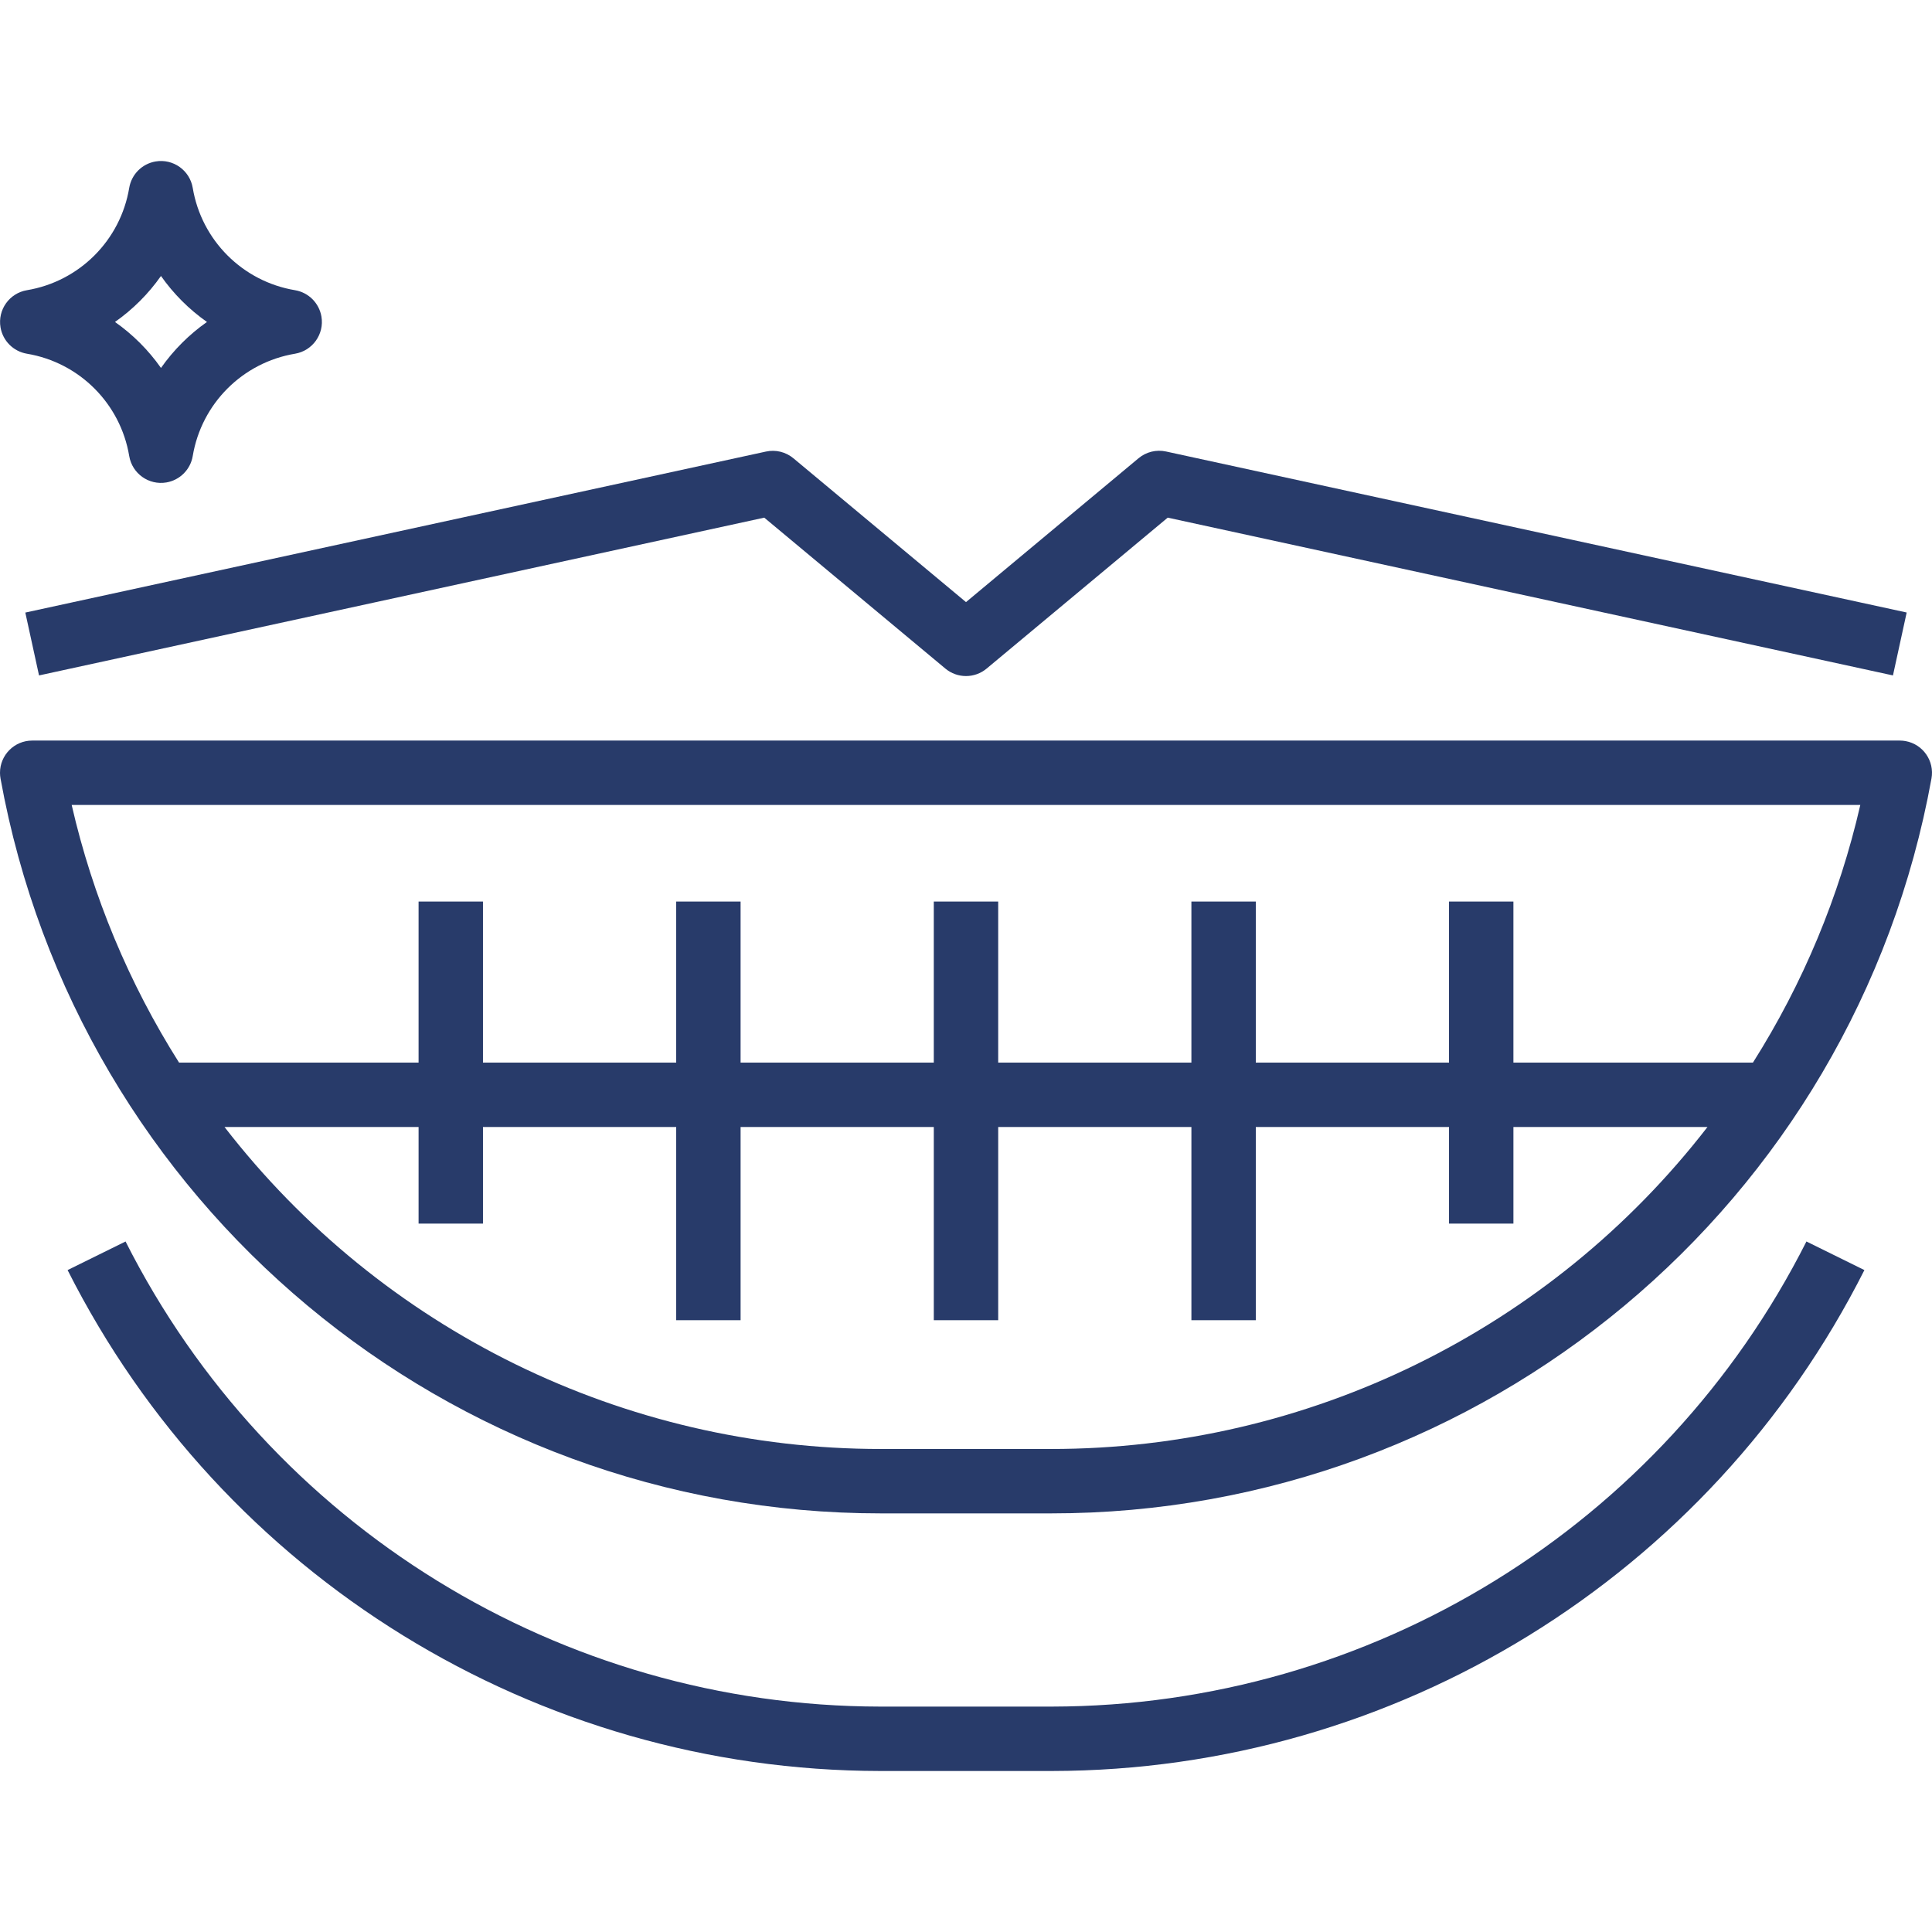
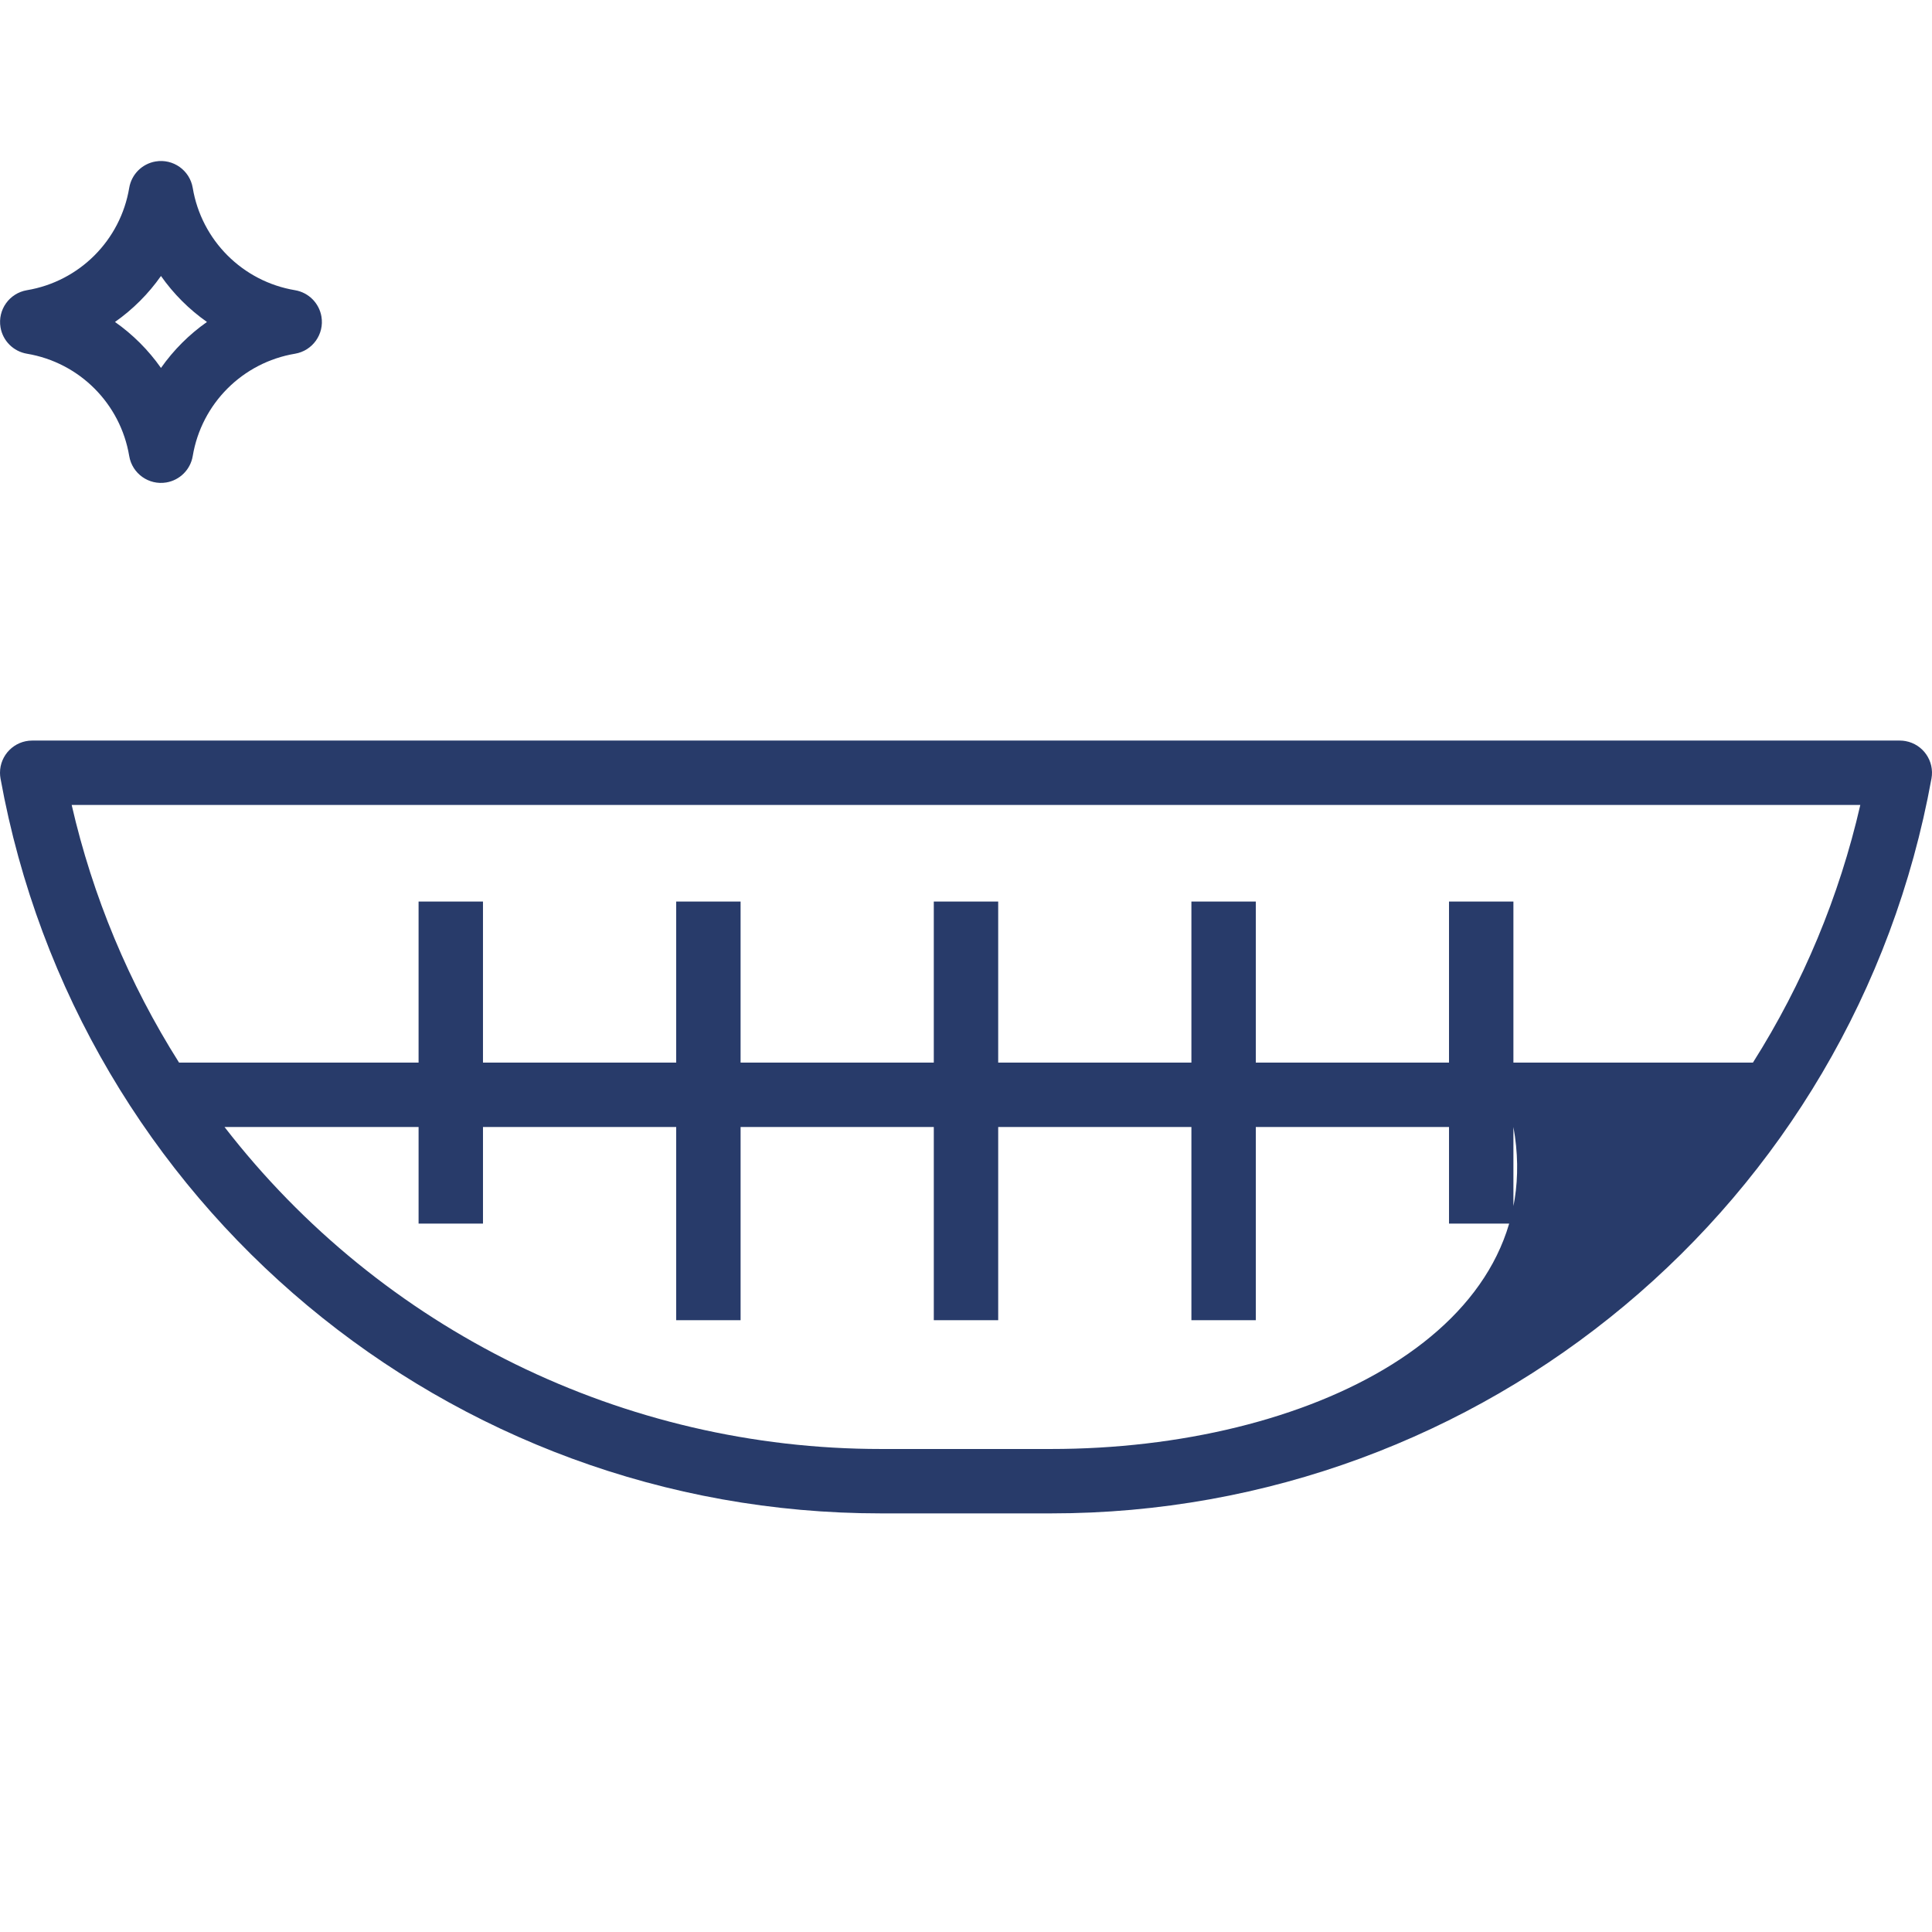
<svg xmlns="http://www.w3.org/2000/svg" version="1.1" id="Capa_1" x="0px" y="0px" viewBox="0 0 479.988 479.988" fill="#283b6a" style="enable-background:new 0 0 479.988 479.988;" xml:space="preserve">
  <g>
    <g>
-       <path d="M473.418,184.117c-0.47-0.086-0.947-0.129-1.425-0.129h-464c-4.418,0.004-7.997,3.589-7.993,8.007    c0,0.478,0.044,0.955,0.129,1.425c19.178,105.743,111.276,182.61,218.744,182.568h42.24    c107.468,0.042,199.566-76.825,218.744-182.568C480.648,189.073,477.765,184.908,473.418,184.117z M261.113,359.988h-42.24    c-63.818,0.02-124.047-29.523-163.096-80h48.216v24h16v-24h48v48h16v-48h48v48h16v-48h48v48h16v-48h48v24h16v-24h48.216    C385.16,330.465,324.932,360.008,261.113,359.988z M435.505,263.988h-59.512v-40h-16v40h-48v-40h-16v40h-48v-40h-16v40h-48v-40    h-16v40h-48v-40h-16v40H44.481c-12.446-19.671-21.465-41.312-26.672-64h444.368C456.97,222.676,447.952,244.316,435.505,263.988z" />
+       <path d="M473.418,184.117c-0.47-0.086-0.947-0.129-1.425-0.129h-464c-4.418,0.004-7.997,3.589-7.993,8.007    c0,0.478,0.044,0.955,0.129,1.425c19.178,105.743,111.276,182.61,218.744,182.568h42.24    c107.468,0.042,199.566-76.825,218.744-182.568C480.648,189.073,477.765,184.908,473.418,184.117z M261.113,359.988h-42.24    c-63.818,0.02-124.047-29.523-163.096-80h48.216v24h16v-24h48v48h16v-48h48v48h16v-48h48v48h16v-48h48v24h16v-24C385.16,330.465,324.932,360.008,261.113,359.988z M435.505,263.988h-59.512v-40h-16v40h-48v-40h-16v40h-48v-40h-16v40h-48v-40    h-16v40h-48v-40h-16v40H44.481c-12.446-19.671-21.465-41.312-26.672-64h444.368C456.97,222.676,447.952,244.316,435.505,263.988z" />
    </g>
  </g>
  <g>
    <g>
      <path d="M79.859,78.654c-0.568-3.357-3.197-5.986-6.554-6.554c-13.036-2.178-23.25-12.395-25.424-25.432    c-0.737-4.356-4.866-7.291-9.222-6.554c-3.357,0.568-5.986,3.197-6.554,6.554C29.932,59.705,19.718,69.922,6.681,72.1    c-4.356,0.737-7.291,4.866-6.554,9.222c0.568,3.357,3.197,5.986,6.554,6.554c13.036,2.178,23.25,12.395,25.424,25.432    c0.737,4.356,4.866,7.291,9.222,6.554c3.357-0.568,5.986-3.197,6.554-6.554c2.174-13.037,12.388-23.254,25.424-25.432    C77.662,87.139,80.596,83.01,79.859,78.654z M39.993,91.412c-3.119-4.439-6.985-8.305-11.424-11.424    c4.439-3.119,8.305-6.985,11.424-11.424c3.119,4.439,6.985,8.305,11.424,11.424C46.978,83.107,43.113,86.972,39.993,91.412z" />
    </g>
  </g>
  <g>
    <g>
-       <path d="M448.793,308.436c-35.713,70.765-108.182,115.438-187.448,115.552h-42.704c-79.266-0.114-151.735-44.787-187.448-115.552    l-14.4,7.104c38.441,76.219,116.484,124.336,201.848,124.448h42.704c85.364-0.112,163.407-48.229,201.848-124.448L448.793,308.436    z" />
-     </g>
+       </g>
  </g>
  <g>
    <g>
-       <path d="M289.697,112.172c-2.413-0.527-4.935,0.09-6.832,1.672l-42.872,35.744l-42.872-35.728    c-1.897-1.582-4.419-2.199-6.832-1.672l-184,40l3.408,15.616l180.176-39.2l44.992,37.496c2.969,2.48,7.287,2.48,10.256,0    l44.992-37.496l180.176,39.2l3.408-15.632L289.697,112.172z" />
-     </g>
+       </g>
  </g>
</svg>